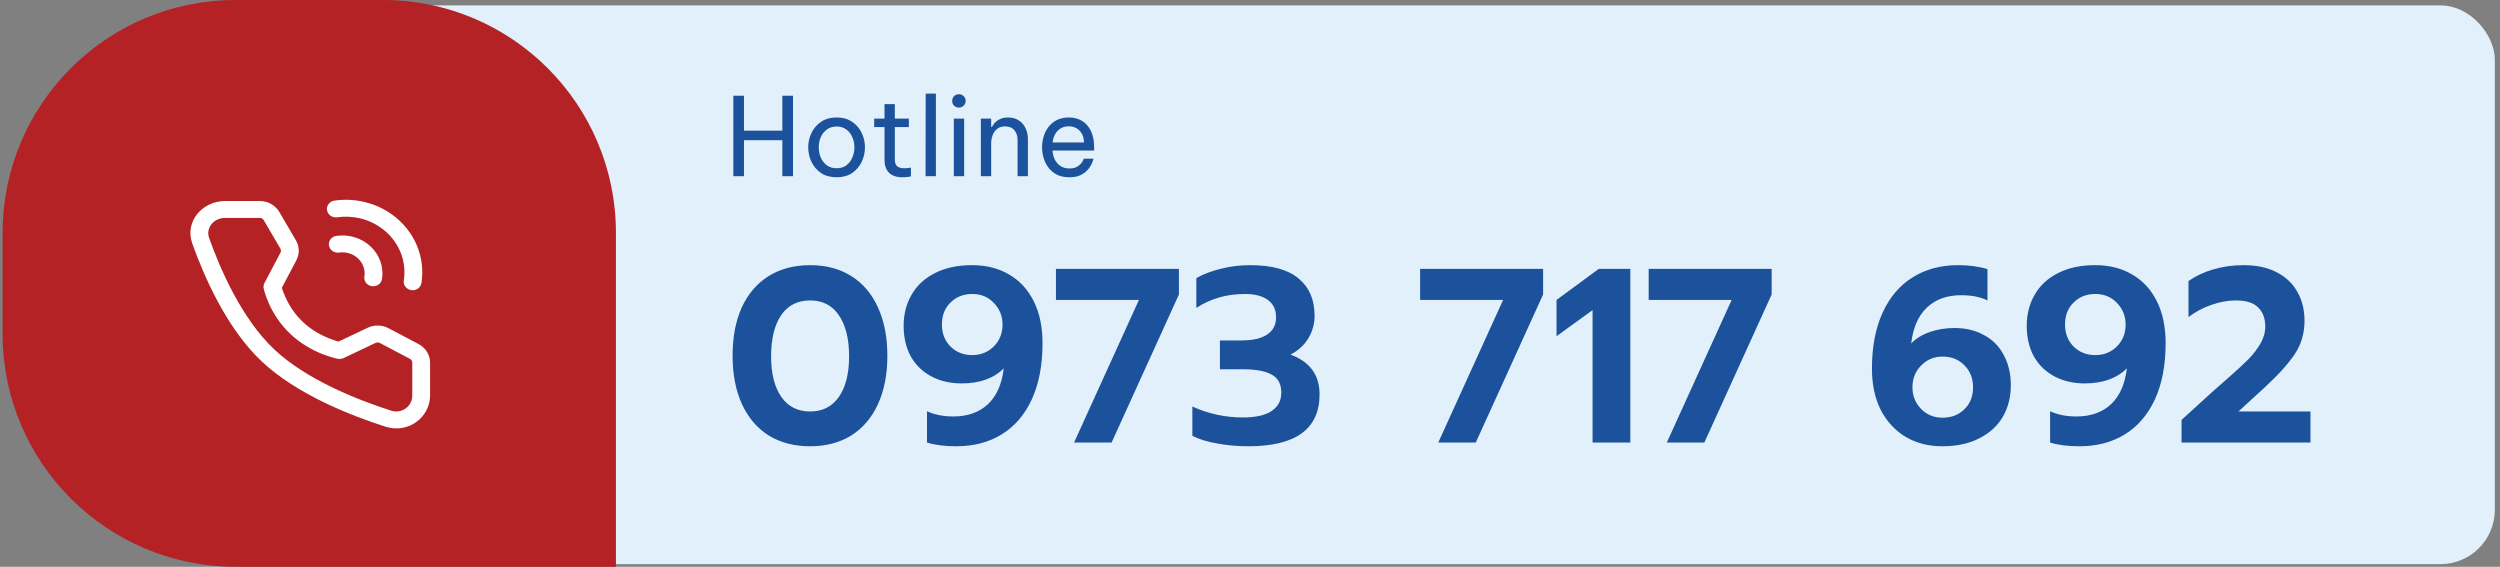
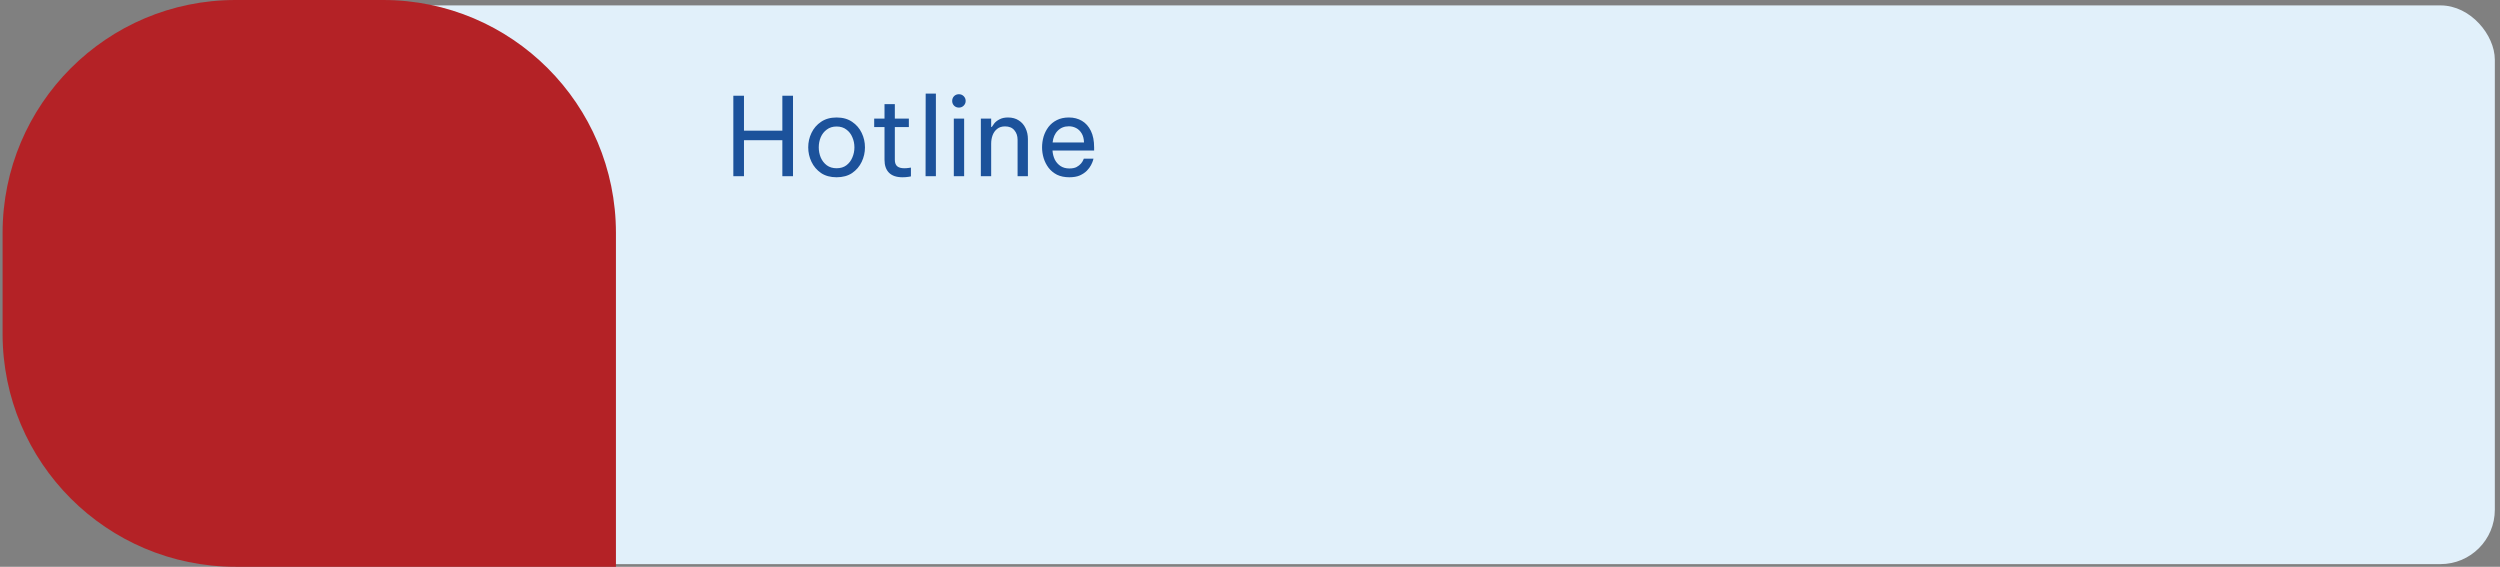
<svg xmlns="http://www.w3.org/2000/svg" width="322" height="73" viewBox="0 0 322 73" fill="none">
  <rect x="0" y="0" width="322" height="73" fill="#808080" stroke="none" />
  <rect x="29.833" y="1.196" width="291" height="70.963" rx="6.5" fill="#E1F0FA" stroke="#E1F0FA" />
  <path d="M0.333 30C0.333 13.431 13.765 0 30.333 0H49.333C65.902 0 79.333 13.431 79.333 30V73H30.333C13.765 73 0.333 59.569 0.333 43V30Z" fill="#B42226" />
  <g clip-path="url(#clip0_57_9485)">
-     <path fill-rule="evenodd" clip-rule="evenodd" d="M43.087 25.836C44.37 25.654 45.684 25.714 46.948 26.015L46.948 26.015C48.619 26.412 50.201 27.231 51.506 28.469L50.743 29.193L51.506 28.469C52.81 29.706 53.674 31.207 54.093 32.793C54.41 33.992 54.472 35.238 54.281 36.455C54.188 37.05 53.604 37.46 52.977 37.371C52.351 37.282 51.919 36.729 52.012 36.134C52.159 35.199 52.111 34.242 51.868 33.322L51.868 33.322C51.547 32.108 50.887 30.959 49.884 30.007C48.881 29.056 47.669 28.43 46.39 28.125L46.669 27.07L46.39 28.125C45.42 27.895 44.411 27.849 43.425 27.988C42.799 28.077 42.215 27.667 42.122 27.072C42.029 26.478 42.461 25.924 43.087 25.836Z" fill="white" />
-     <path fill-rule="evenodd" clip-rule="evenodd" d="M43.335 30.378C44.894 30.158 46.545 30.617 47.748 31.759L47.748 31.759C48.952 32.9 49.435 34.466 49.203 35.945C49.11 36.54 48.526 36.95 47.9 36.861C47.273 36.773 46.841 36.219 46.934 35.625C47.064 34.798 46.794 33.931 46.126 33.297C46.126 33.297 46.126 33.297 46.126 33.297M46.126 33.297C45.459 32.664 44.544 32.407 43.673 32.531C43.047 32.619 42.463 32.209 42.37 31.615C42.276 31.02 42.709 30.467 43.335 30.378" fill="white" />
-     <path fill-rule="evenodd" clip-rule="evenodd" d="M29.015 28.067C27.474 28.067 26.485 29.386 26.934 30.651C28.409 34.796 31.164 41.057 35.287 44.969C39.41 48.88 46.01 51.494 50.38 52.893C51.713 53.32 53.103 52.382 53.103 50.92V46.714C53.103 46.507 52.984 46.316 52.794 46.215L48.932 44.178C48.758 44.087 48.549 44.083 48.371 44.167L44.253 46.12C44.027 46.227 43.771 46.261 43.524 46.216L43.74 45.147C43.524 46.216 43.524 46.216 43.524 46.216L43.516 46.214L43.504 46.212L43.466 46.204C43.435 46.198 43.392 46.189 43.34 46.177C43.234 46.154 43.087 46.118 42.905 46.069C42.541 45.969 42.036 45.811 41.449 45.574C40.279 45.1 38.753 44.3 37.373 42.99C35.992 41.681 35.146 40.231 34.645 39.12C34.394 38.561 34.226 38.081 34.12 37.736C34.067 37.563 34.029 37.422 34.004 37.322C33.991 37.272 33.982 37.232 33.975 37.203L33.967 37.167L33.965 37.155L33.964 37.151L33.963 37.149C33.963 37.149 33.963 37.148 35.089 36.94L33.963 37.148C33.915 36.912 33.95 36.668 34.063 36.453L36.123 32.546C36.211 32.377 36.207 32.178 36.111 32.014L33.973 28.361C33.973 28.36 33.973 28.361 33.973 28.361C33.867 28.179 33.666 28.067 33.447 28.067H29.015ZM36.304 37.067C36.31 37.087 36.316 37.107 36.322 37.128C36.406 37.402 36.544 37.798 36.754 38.264C37.176 39.2 37.877 40.391 38.995 41.452C38.995 41.452 38.995 41.452 38.995 41.452M38.995 41.452C40.112 42.512 41.365 43.174 42.348 43.572C42.837 43.77 43.253 43.899 43.541 43.978C43.563 43.984 43.584 43.99 43.604 43.995L47.345 42.221C47.345 42.221 47.345 42.221 47.345 42.221C48.2 41.815 49.211 41.836 50.046 42.276L53.908 44.313C53.908 44.313 53.908 44.313 53.908 44.313C54.827 44.798 55.396 45.717 55.396 46.714V50.92C55.396 53.742 52.592 55.898 49.646 54.955C45.229 53.541 38.188 50.798 33.665 46.508C29.142 42.217 26.252 35.537 24.761 31.346C23.767 28.552 26.04 25.891 29.015 25.891H33.447C34.499 25.891 35.468 26.432 35.978 27.304L38.116 30.958C38.58 31.75 38.601 32.708 38.174 33.519C38.174 33.519 38.174 33.519 38.174 33.519L36.304 37.067M36.214 36.73C36.214 36.729 36.214 36.73 36.214 36.73V36.73Z" fill="white" />
-   </g>
-   <path d="M104.341 57.48C102.315 57.48 100.544 57.021 99.029 56.104C97.536 55.165 96.384 53.821 95.573 52.072C94.763 50.301 94.357 48.221 94.357 45.832C94.357 43.421 94.752 41.341 95.541 39.592C96.352 37.843 97.504 36.499 98.997 35.56C100.512 34.621 102.293 34.152 104.341 34.152C106.389 34.152 108.16 34.621 109.653 35.56C111.147 36.499 112.288 37.843 113.077 39.592C113.888 41.341 114.293 43.421 114.293 45.832C114.293 48.221 113.888 50.301 113.077 52.072C112.267 53.821 111.115 55.165 109.621 56.104C108.128 57.021 106.368 57.48 104.341 57.48ZM104.341 53C105.941 53 107.179 52.371 108.053 51.112C108.928 49.853 109.365 48.115 109.365 45.896C109.365 43.656 108.928 41.896 108.053 40.616C107.2 39.336 105.963 38.696 104.341 38.696C102.72 38.696 101.472 39.336 100.597 40.616C99.744 41.896 99.317 43.656 99.317 45.896C99.317 48.115 99.755 49.853 100.629 51.112C101.504 52.371 102.741 53 104.341 53ZM123.173 57.48C121.679 57.48 120.421 57.32 119.397 57V52.968C120.357 53.416 121.487 53.64 122.789 53.64C124.623 53.64 126.106 53.117 127.237 52.072C128.367 51.005 129.05 49.459 129.285 47.432C128.666 48.072 127.887 48.563 126.949 48.904C126.031 49.224 125.007 49.384 123.877 49.384C122.405 49.384 121.103 49.085 119.973 48.488C118.842 47.891 117.957 47.037 117.317 45.928C116.698 44.797 116.389 43.475 116.389 41.96C116.389 40.467 116.73 39.133 117.413 37.96C118.095 36.765 119.098 35.837 120.421 35.176C121.743 34.493 123.343 34.152 125.221 34.152C127.034 34.152 128.623 34.557 129.989 35.368C131.354 36.157 132.41 37.309 133.157 38.824C133.903 40.317 134.277 42.109 134.277 44.2C134.277 47.016 133.818 49.427 132.901 51.432C131.983 53.416 130.693 54.92 129.029 55.944C127.365 56.968 125.413 57.48 123.173 57.48ZM125.221 45.736C126.33 45.736 127.258 45.363 128.005 44.616C128.751 43.869 129.125 42.931 129.125 41.8C129.125 40.712 128.751 39.784 128.005 39.016C127.279 38.248 126.351 37.864 125.221 37.864C124.09 37.864 123.151 38.237 122.405 38.984C121.679 39.709 121.317 40.648 121.317 41.8C121.317 42.931 121.679 43.869 122.405 44.616C123.151 45.363 124.09 45.736 125.221 45.736ZM146.694 38.632H136.006V34.632H151.846V37.928L143.174 57H138.342L146.694 38.632ZM160.776 57.48C159.389 57.48 158.067 57.363 156.808 57.128C155.549 56.915 154.472 56.584 153.576 56.136V52.36C155.645 53.299 157.811 53.768 160.072 53.768C161.736 53.768 162.973 53.491 163.784 52.936C164.616 52.381 165.032 51.592 165.032 50.568C165.032 49.48 164.627 48.712 163.816 48.264C163.005 47.795 161.757 47.56 160.072 47.56H157.128V43.848H159.944C161.331 43.848 162.408 43.603 163.176 43.112C163.965 42.6 164.36 41.853 164.36 40.872C164.36 39.891 164.008 39.144 163.304 38.632C162.6 38.12 161.619 37.864 160.36 37.864C159.165 37.864 158.056 38.013 157.032 38.312C156.029 38.589 155.048 39.037 154.088 39.656V35.816C155.048 35.283 156.125 34.877 157.32 34.6C158.515 34.301 159.752 34.152 161.032 34.152C163.827 34.152 165.907 34.728 167.272 35.88C168.637 37.011 169.32 38.611 169.32 40.68C169.32 41.704 169.053 42.664 168.52 43.56C168.008 44.435 167.24 45.139 166.216 45.672C168.712 46.589 169.96 48.296 169.96 50.792C169.96 55.251 166.899 57.48 160.776 57.48ZM193.6 38.632H182.912V34.632H198.752V37.928L190.08 57H185.248L193.6 38.632ZM205.122 39.944L200.482 43.304V38.632L205.922 34.632H209.986V57H205.122V39.944ZM223.038 38.632H212.35V34.632H228.19V37.928L219.518 57H214.686L223.038 38.632ZM250.163 57.48C248.414 57.48 246.857 57.085 245.491 56.296C244.126 55.485 243.049 54.333 242.259 52.84C241.491 51.325 241.107 49.533 241.107 47.464C241.107 44.669 241.566 42.269 242.483 40.264C243.401 38.259 244.691 36.744 246.355 35.72C248.019 34.675 249.971 34.152 252.211 34.152C253.619 34.152 254.878 34.323 255.987 34.664V38.696C255.091 38.248 253.961 38.024 252.595 38.024C250.761 38.024 249.289 38.557 248.179 39.624C247.07 40.669 246.398 42.205 246.163 44.232C246.782 43.592 247.582 43.101 248.563 42.76C249.545 42.419 250.601 42.248 251.731 42.248C253.161 42.248 254.419 42.547 255.507 43.144C256.617 43.72 257.47 44.573 258.067 45.704C258.686 46.813 258.995 48.125 258.995 49.64C258.995 51.133 258.654 52.477 257.971 53.672C257.289 54.845 256.275 55.773 254.931 56.456C253.609 57.139 252.019 57.48 250.163 57.48ZM250.195 53.8C251.347 53.8 252.286 53.437 253.011 52.712C253.758 51.987 254.131 51.048 254.131 49.896C254.131 48.744 253.758 47.795 253.011 47.048C252.286 46.301 251.347 45.928 250.195 45.928C249.107 45.928 248.19 46.312 247.443 47.08C246.697 47.827 246.323 48.765 246.323 49.896C246.323 50.963 246.686 51.88 247.411 52.648C248.158 53.416 249.086 53.8 250.195 53.8ZM267.829 57.48C266.335 57.48 265.077 57.32 264.053 57V52.968C265.013 53.416 266.143 53.64 267.445 53.64C269.279 53.64 270.762 53.117 271.893 52.072C273.023 51.005 273.706 49.459 273.941 47.432C273.322 48.072 272.543 48.563 271.605 48.904C270.687 49.224 269.663 49.384 268.533 49.384C267.061 49.384 265.759 49.085 264.629 48.488C263.498 47.891 262.613 47.037 261.973 45.928C261.354 44.797 261.045 43.475 261.045 41.96C261.045 40.467 261.386 39.133 262.069 37.96C262.751 36.765 263.754 35.837 265.077 35.176C266.399 34.493 267.999 34.152 269.877 34.152C271.69 34.152 273.279 34.557 274.645 35.368C276.01 36.157 277.066 37.309 277.813 38.824C278.559 40.317 278.933 42.109 278.933 44.2C278.933 47.016 278.474 49.427 277.557 51.432C276.639 53.416 275.349 54.92 273.685 55.944C272.021 56.968 270.069 57.48 267.829 57.48ZM269.877 45.736C270.986 45.736 271.914 45.363 272.661 44.616C273.407 43.869 273.781 42.931 273.781 41.8C273.781 40.712 273.407 39.784 272.661 39.016C271.935 38.248 271.007 37.864 269.877 37.864C268.746 37.864 267.807 38.237 267.061 38.984C266.335 39.709 265.973 40.648 265.973 41.8C265.973 42.931 266.335 43.869 267.061 44.616C267.807 45.363 268.746 45.736 269.877 45.736ZM280.982 54.088L284.982 50.44C285.793 49.715 286.401 49.181 286.806 48.84C288.022 47.773 288.95 46.92 289.59 46.28C290.23 45.619 290.753 44.936 291.158 44.232C291.564 43.528 291.766 42.803 291.766 42.056C291.766 41.011 291.457 40.189 290.838 39.592C290.241 38.995 289.302 38.696 288.022 38.696C286.956 38.696 285.889 38.888 284.822 39.272C283.756 39.635 282.774 40.157 281.878 40.84V36.2C282.817 35.539 283.884 35.037 285.078 34.696C286.294 34.333 287.606 34.152 289.014 34.152C290.636 34.152 292.033 34.451 293.206 35.048C294.38 35.645 295.276 36.488 295.894 37.576C296.513 38.664 296.822 39.912 296.822 41.32C296.822 42.899 296.417 44.307 295.606 45.544C294.817 46.76 293.526 48.2 291.734 49.864L288.31 53H297.59V57H280.982V54.088Z" fill="#1C529B" />
+     </g>
  <path d="M94.453 22.692V12.332H95.825V16.826H100.767V12.332H102.139V22.692H100.767V18.058H95.825V22.692H94.453ZM107.753 22.832C106.96 22.832 106.292 22.65 105.751 22.286C105.21 21.913 104.799 21.432 104.519 20.844C104.239 20.256 104.099 19.635 104.099 18.982C104.099 18.319 104.239 17.699 104.519 17.12C104.799 16.532 105.21 16.056 105.751 15.692C106.292 15.319 106.96 15.132 107.753 15.132C108.546 15.132 109.214 15.319 109.755 15.692C110.296 16.056 110.707 16.532 110.987 17.12C111.267 17.699 111.407 18.319 111.407 18.982C111.407 19.635 111.267 20.256 110.987 20.844C110.707 21.432 110.296 21.913 109.755 22.286C109.214 22.65 108.546 22.832 107.753 22.832ZM107.753 21.67C108.257 21.67 108.677 21.544 109.013 21.292C109.358 21.031 109.615 20.695 109.783 20.284C109.96 19.873 110.049 19.439 110.049 18.982C110.049 18.515 109.96 18.081 109.783 17.68C109.615 17.269 109.358 16.938 109.013 16.686C108.677 16.425 108.257 16.294 107.753 16.294C107.258 16.294 106.838 16.425 106.493 16.686C106.148 16.938 105.886 17.269 105.709 17.68C105.541 18.081 105.457 18.515 105.457 18.982C105.457 19.439 105.541 19.873 105.709 20.284C105.886 20.695 106.148 21.031 106.493 21.292C106.838 21.544 107.258 21.67 107.753 21.67ZM116.235 22.832C115.469 22.832 114.891 22.636 114.499 22.244C114.116 21.852 113.925 21.301 113.925 20.592V16.364H112.595V15.272H113.925V13.41H115.255V15.272H117.061V16.364H115.255V20.592C115.255 20.965 115.357 21.241 115.563 21.418C115.768 21.586 116.067 21.67 116.459 21.67C116.664 21.67 116.86 21.656 117.047 21.628C117.233 21.6 117.327 21.586 117.327 21.586V22.72C117.327 22.72 117.219 22.739 117.005 22.776C116.79 22.813 116.533 22.832 116.235 22.832ZM119.213 22.692L119.227 12.052H120.543V22.692H119.213ZM123.509 13.858C123.257 13.858 123.047 13.774 122.879 13.606C122.721 13.438 122.641 13.237 122.641 13.004C122.641 12.761 122.721 12.556 122.879 12.388C123.047 12.22 123.257 12.136 123.509 12.136C123.752 12.136 123.957 12.22 124.125 12.388C124.293 12.556 124.377 12.761 124.377 13.004C124.377 13.237 124.293 13.438 124.125 13.606C123.957 13.774 123.752 13.858 123.509 13.858ZM122.851 22.692V15.272H124.181V22.692H122.851ZM126.333 22.692V15.272H127.663V16.35H127.747C127.812 16.238 127.919 16.084 128.069 15.888C128.227 15.692 128.451 15.519 128.741 15.37C129.03 15.211 129.394 15.132 129.833 15.132C130.374 15.132 130.836 15.258 131.219 15.51C131.601 15.753 131.891 16.084 132.087 16.504C132.292 16.924 132.395 17.395 132.395 17.918V22.692H131.065V18.002C131.065 17.507 130.925 17.097 130.645 16.77C130.374 16.443 129.977 16.28 129.455 16.28C129.035 16.28 128.694 16.387 128.433 16.602C128.171 16.807 127.975 17.083 127.845 17.428C127.723 17.764 127.663 18.123 127.663 18.506V22.692H126.333ZM137.732 22.832C137.126 22.832 136.598 22.725 136.15 22.51C135.712 22.286 135.348 21.987 135.058 21.614C134.778 21.241 134.568 20.83 134.428 20.382C134.288 19.925 134.218 19.458 134.218 18.982C134.218 18.515 134.284 18.053 134.414 17.596C134.554 17.139 134.764 16.723 135.044 16.35C135.334 15.977 135.693 15.683 136.122 15.468C136.561 15.244 137.079 15.132 137.676 15.132C138.311 15.132 138.871 15.277 139.356 15.566C139.842 15.855 140.224 16.285 140.504 16.854C140.784 17.423 140.924 18.137 140.924 18.996V19.388H135.562C135.59 19.808 135.688 20.195 135.856 20.55C136.034 20.895 136.281 21.175 136.598 21.39C136.916 21.595 137.294 21.698 137.732 21.698C138.115 21.698 138.423 21.637 138.656 21.516C138.899 21.385 139.09 21.236 139.23 21.068C139.37 20.9 139.464 20.755 139.51 20.634C139.566 20.503 139.594 20.438 139.594 20.438H140.84C140.84 20.438 140.817 20.522 140.77 20.69C140.724 20.849 140.64 21.045 140.518 21.278C140.397 21.511 140.22 21.749 139.986 21.992C139.753 22.225 139.454 22.426 139.09 22.594C138.726 22.753 138.274 22.832 137.732 22.832ZM135.576 18.352H139.622C139.604 17.867 139.501 17.475 139.314 17.176C139.128 16.868 138.89 16.639 138.6 16.49C138.311 16.341 138.003 16.266 137.676 16.266C137.088 16.266 136.608 16.457 136.234 16.84C135.861 17.213 135.642 17.717 135.576 18.352Z" fill="#1C529B" />
  <defs>
    <clipPath id="clip0_57_9485">
      <rect width="34.787" height="33.002" fill="white" transform="translate(23.19 22.265)" />
    </clipPath>
  </defs>
</svg>